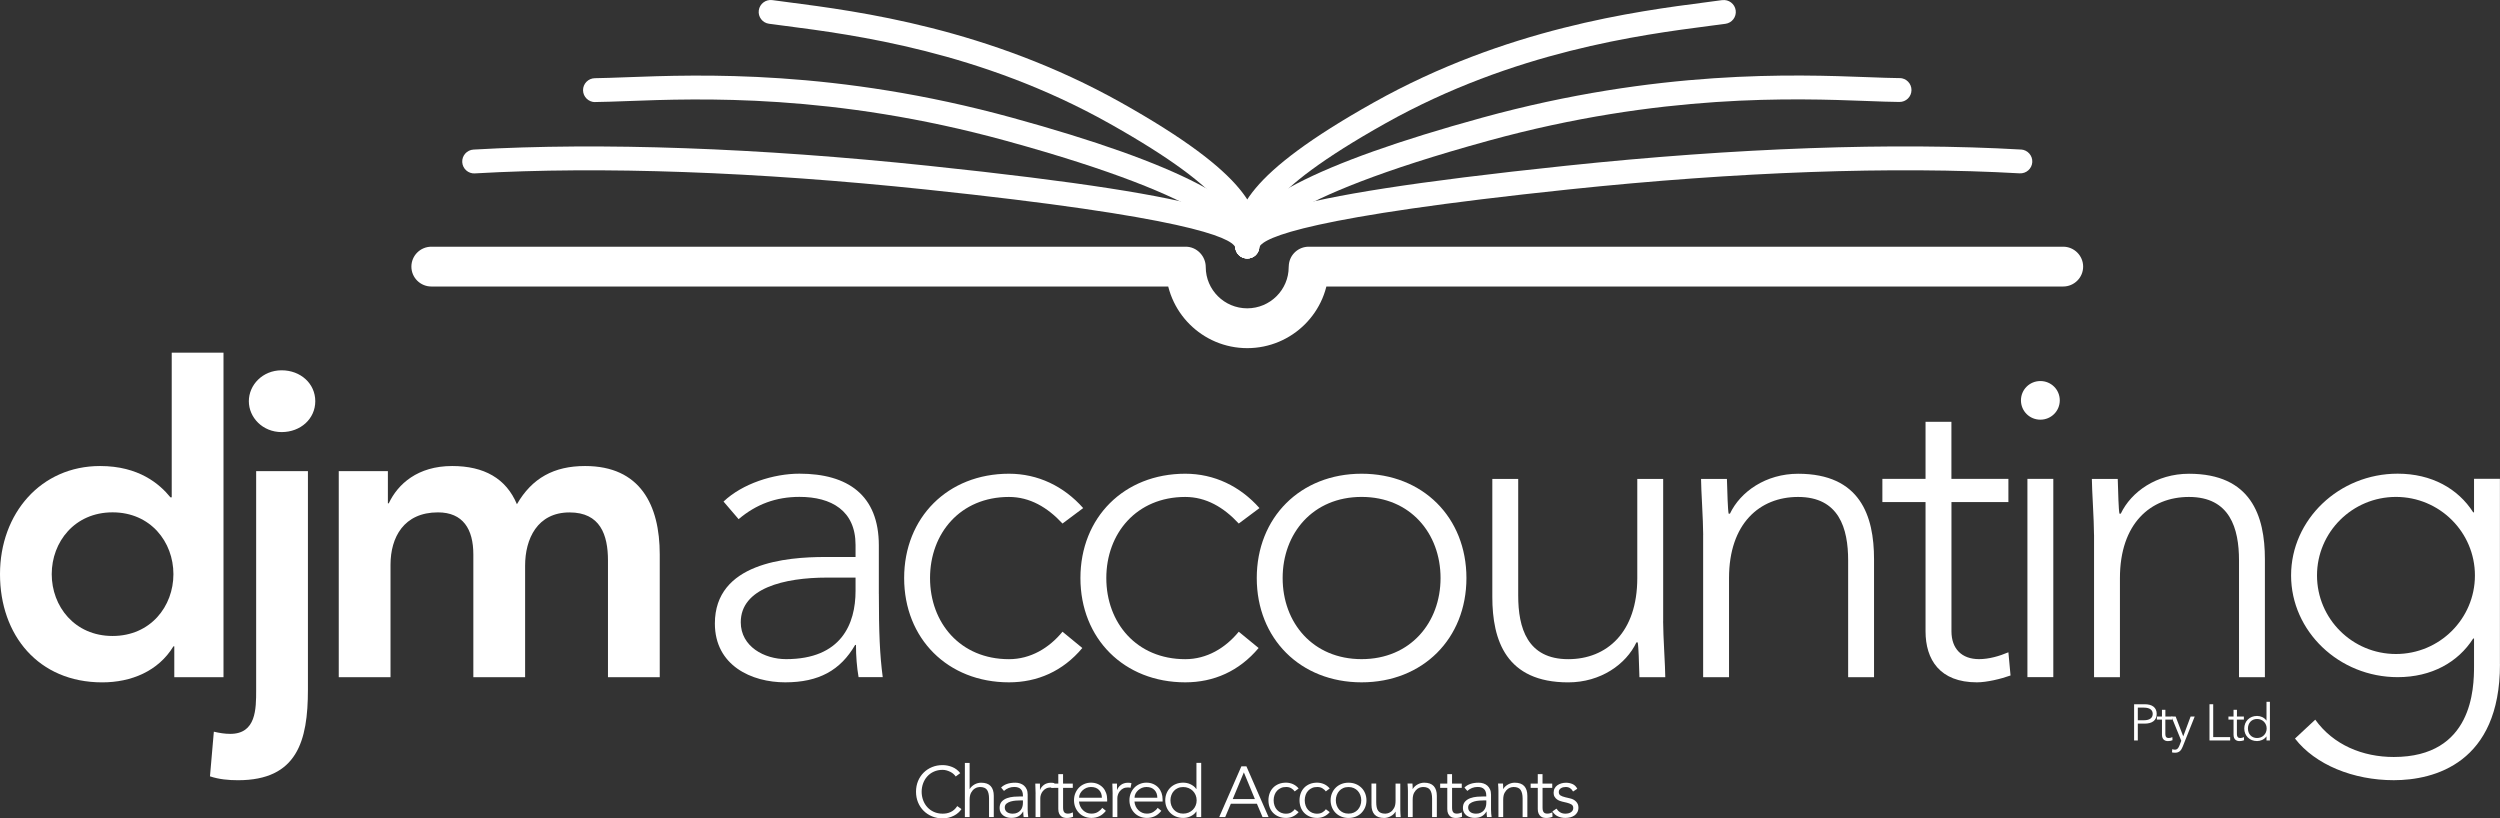
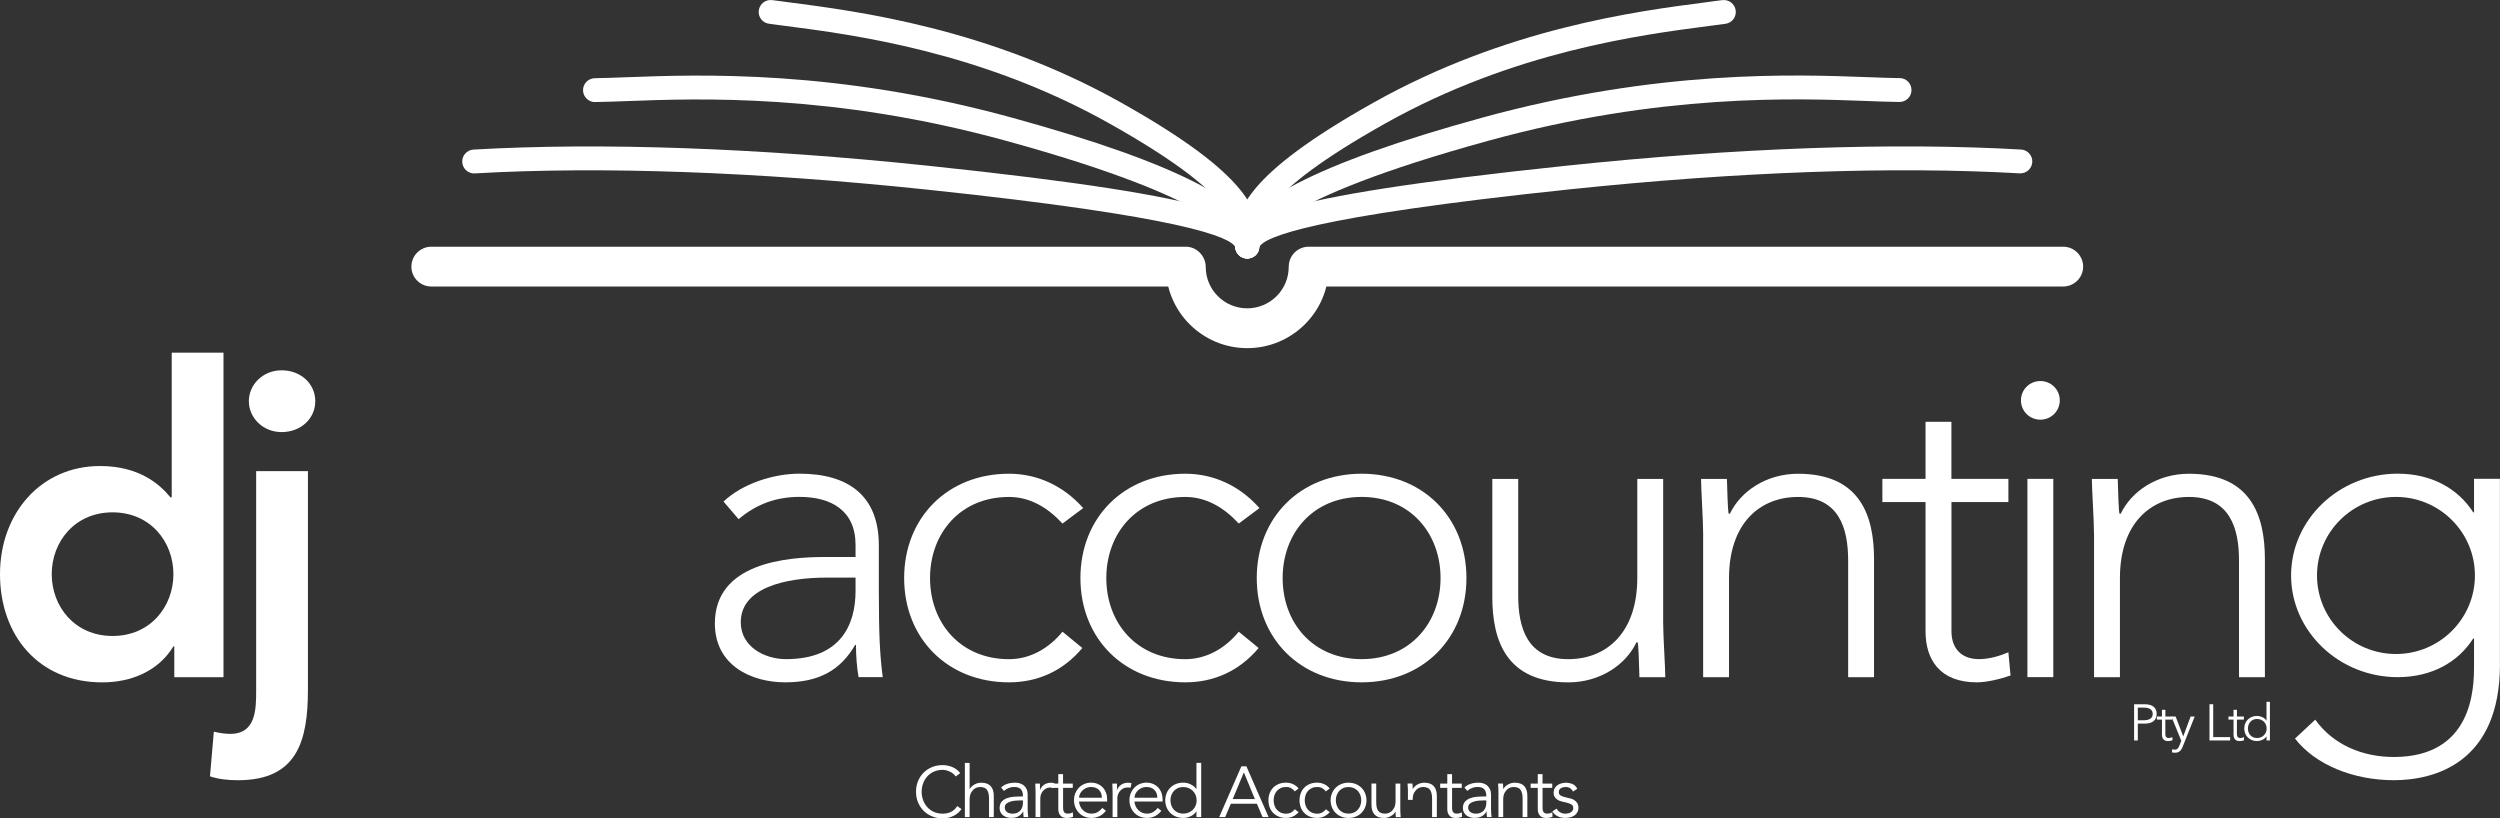
<svg xmlns="http://www.w3.org/2000/svg" width="223" height="73" viewBox="0 0 223 73" fill="none">
  <rect x="0" y="0" width="223" height="73" fill="#333333" stroke="none" />
  <path d="M15.547 57.65H15.472C14.123 59.872 11.701 60.867 9.119 60.867C3.422 60.867 -4.57764e-05 56.655 -4.57764e-05 51.218C-4.57764e-05 45.782 3.655 41.569 8.928 41.569C12.391 41.569 14.239 43.176 15.202 44.362H15.318V31.458H19.936V60.406H15.547V57.647V57.65ZM10.041 56.729C13.43 56.729 15.469 54.089 15.469 51.215C15.469 48.341 13.43 45.701 10.041 45.701C6.653 45.701 4.614 48.344 4.614 51.215C4.614 54.086 6.653 56.729 10.041 56.729Z" fill="white" />
  <path d="M27.467 42.028V61.516C27.467 66.11 26.504 69.596 21.231 69.596C20.384 69.596 19.537 69.518 18.73 69.249L19.075 65.267C19.578 65.383 20.039 65.461 20.541 65.461C22.849 65.461 22.849 63.239 22.849 61.554V42.028H27.467ZM25.121 33.031C26.815 33.031 28.123 34.217 28.123 35.787C28.123 37.356 26.815 38.542 25.121 38.542C23.427 38.542 22.197 37.241 22.197 35.787C22.197 34.333 23.427 33.031 25.121 33.031Z" fill="white" />
-   <path d="M30.21 42.028H34.599V44.899H34.677C35.487 43.176 37.256 41.569 40.333 41.569C43.182 41.569 45.146 42.677 46.109 44.977C47.455 42.643 49.419 41.569 52.188 41.569C57.117 41.569 58.849 45.052 58.849 49.455V60.409H54.231V49.995C54.231 47.699 53.538 45.708 50.805 45.708C47.919 45.708 46.84 48.083 46.84 50.454V60.409H42.222V49.455C42.222 47.196 41.297 45.704 39.066 45.704C36.026 45.704 34.834 47.923 34.834 50.376V60.409H30.217V42.031L30.21 42.028Z" fill="white" />
  <path d="M78.395 52.975C78.395 56.42 78.474 58.374 78.74 60.402H76.585C76.431 59.522 76.353 58.527 76.353 57.531H76.278C74.97 59.787 73.043 60.864 70.041 60.864C67.039 60.864 63.767 59.369 63.767 55.615C63.767 50.22 70.116 49.683 73.621 49.683H76.315V48.609C76.315 45.548 74.16 44.322 71.312 44.322C69.232 44.322 67.463 44.971 65.885 46.309L64.539 44.739C66.233 43.132 69.003 42.252 71.312 42.252C75.622 42.252 78.392 44.165 78.392 48.65V52.975H78.395ZM73.774 51.521C69.925 51.521 66.076 52.479 66.076 55.503C66.076 57.684 68.193 58.795 70.116 58.795C75.045 58.795 76.315 55.656 76.315 52.707V51.521H73.774Z" fill="white" />
  <path d="M96.545 57.8C94.814 59.869 92.542 60.864 90.001 60.864C84.537 60.864 80.65 56.961 80.65 51.562C80.65 46.163 84.54 42.256 90.001 42.256C92.58 42.256 94.889 43.367 96.62 45.321L94.776 46.7C93.427 45.246 91.852 44.328 90.001 44.328C85.653 44.328 82.959 47.58 82.959 51.565C82.959 55.55 85.653 58.799 90.001 58.799C91.928 58.799 93.581 57.803 94.776 56.349L96.545 57.803V57.8Z" fill="white" />
  <path d="M112.27 57.8C110.535 59.869 108.267 60.864 105.726 60.864C100.261 60.864 96.374 56.961 96.374 51.562C96.374 46.163 100.261 42.256 105.726 42.256C108.305 42.256 110.614 43.367 112.345 45.321L110.498 46.7C109.152 45.246 107.574 44.328 105.726 44.328C101.378 44.328 98.683 47.58 98.683 51.565C98.683 55.55 101.378 58.799 105.726 58.799C107.652 58.799 109.306 57.803 110.498 56.349L112.27 57.803V57.8Z" fill="white" />
  <path d="M121.454 42.256C126.919 42.256 130.806 46.163 130.806 51.562C130.806 56.961 126.919 60.864 121.454 60.864C115.99 60.864 112.103 56.961 112.103 51.562C112.103 46.163 115.99 42.256 121.454 42.256ZM121.454 58.795C125.802 58.795 128.497 55.54 128.497 51.562C128.497 47.583 125.802 44.325 121.454 44.325C117.106 44.325 114.412 47.576 114.412 51.562C114.412 55.547 117.103 58.795 121.454 58.795Z" fill="white" />
  <path d="M148.351 55.428C148.351 56.729 148.543 59.485 148.543 60.406H146.237C146.2 59.104 146.159 57.65 146.083 57.303H145.967C145.045 59.257 142.774 60.867 139.888 60.867C134.344 60.867 133.115 57.117 133.115 53.247V42.718H135.424V53.131C135.424 56.002 136.23 58.798 139.888 58.798C143.313 58.798 146.046 56.423 146.046 51.565V42.718H148.355V55.431L148.351 55.428Z" fill="white" />
  <path d="M151.924 47.695C151.924 46.391 151.733 43.639 151.733 42.718H154.041C154.079 44.019 154.12 45.477 154.195 45.82H154.311C155.237 43.866 157.505 42.259 160.391 42.259C165.934 42.259 167.164 46.014 167.164 49.88V60.409H164.855V49.995C164.855 47.125 164.045 44.328 160.387 44.328C156.962 44.328 154.229 46.7 154.229 51.565V60.409H151.92V47.699L151.924 47.695Z" fill="white" />
  <path d="M179.152 44.784H174.07V56.308C174.07 57.878 174.992 58.795 176.532 58.795C177.417 58.795 178.339 58.527 179.149 58.184L179.34 60.253C178.489 60.559 177.222 60.864 176.338 60.864C173.028 60.864 171.758 58.836 171.758 56.308V44.784H167.908V42.715H171.758V37.622H174.066V42.715H179.149V44.784H179.152Z" fill="white" />
  <path d="M182.001 33.989C182.96 33.989 183.732 34.754 183.732 35.712C183.732 36.67 182.96 37.435 182.001 37.435C181.041 37.435 180.269 36.67 180.269 35.712C180.269 34.754 181.041 33.989 182.001 33.989ZM180.846 42.714H183.155V60.402H180.846V42.714Z" fill="white" />
  <path d="M186.786 47.695C186.786 46.391 186.594 43.639 186.594 42.718H188.903C188.941 44.019 188.978 45.477 189.057 45.82H189.173C190.099 43.866 192.367 42.259 195.256 42.259C200.799 42.259 202.029 46.014 202.029 49.88V60.409H199.72V49.995C199.72 47.125 198.911 44.328 195.256 44.328C191.83 44.328 189.098 46.7 189.098 51.565V60.409H186.789V47.699L186.786 47.695Z" fill="white" />
  <path d="M222.997 59.257C222.997 68.064 217.146 69.593 213.529 69.593C209.912 69.593 206.524 68.217 204.713 65.879L206.52 64.194C208.139 66.453 210.755 67.523 213.525 67.523C220.568 67.523 220.684 61.398 220.684 59.407V56.957H220.609C219.263 59.064 216.914 60.402 213.87 60.402C208.638 60.402 204.365 56.305 204.365 51.327C204.365 46.35 208.638 42.252 213.87 42.252C216.91 42.252 219.26 43.591 220.609 45.698H220.684V42.711H222.993V59.25L222.997 59.257ZM213.72 44.325C209.833 44.325 206.677 47.464 206.677 51.331C206.677 55.197 209.833 58.337 213.72 58.337C217.607 58.337 220.763 55.197 220.763 51.331C220.763 47.464 217.607 44.325 213.72 44.325Z" fill="white" />
  <path d="M42.366 15.466C53.62 14.82 67.527 15.32 82.586 16.903C105.675 19.329 109.787 21.167 110.183 22.047C110.183 22.044 110.173 22.02 110.173 21.992C110.173 22.58 110.651 23.056 111.242 23.056C111.833 23.056 112.311 22.577 112.311 21.992C112.311 19.665 110.139 17.657 82.808 14.786C67.633 13.189 53.606 12.69 42.239 13.342C41.648 13.376 41.197 13.883 41.232 14.467C41.266 15.055 41.771 15.503 42.362 15.469L42.366 15.466Z" fill="white" />
  <path d="M53.087 9.102C53.9 9.092 54.852 9.058 55.952 9.017C62.38 8.776 74.348 8.328 89.721 12.554C109.193 17.905 110.18 21.351 110.18 21.989C110.18 22.577 110.658 23.053 111.249 23.053C111.84 23.053 112.318 22.577 112.318 21.989C112.318 18.33 105.111 14.576 90.291 10.502C74.597 6.187 62.418 6.646 55.874 6.89C54.788 6.931 53.852 6.965 53.066 6.975C52.475 6.982 52.001 7.465 52.007 8.052C52.014 8.64 52.499 9.112 53.087 9.109V9.102Z" fill="white" />
  <path d="M68.603 2.12L70.051 2.311C76.141 3.102 87.474 4.573 98.929 10.998C110.296 17.372 110.231 20.029 110.19 21.612C110.19 21.734 110.187 21.86 110.187 21.986C110.187 22.574 110.665 23.049 111.259 23.049C111.853 23.049 112.328 22.574 112.328 21.986C112.328 21.887 112.328 21.779 112.332 21.666C112.403 18.874 111.508 15.605 99.985 9.143C88.16 2.518 76.561 1.009 70.328 0.201L68.894 0.01C68.306 -0.071 67.766 0.337 67.684 0.921C67.603 1.502 68.012 2.042 68.6 2.12H68.603Z" fill="white" />
  <path d="M180.269 13.339C168.902 12.687 154.871 13.186 139.703 14.783C112.369 17.654 110.197 19.665 110.197 21.989C110.197 22.577 110.675 23.052 111.266 23.052C111.857 23.052 112.338 22.573 112.338 21.989C112.338 22.016 112.332 22.04 112.328 22.043C112.724 21.163 116.84 19.325 139.929 16.899C154.988 15.316 168.892 14.82 180.149 15.462C180.74 15.496 181.246 15.048 181.28 14.46C181.314 13.876 180.863 13.37 180.272 13.335L180.269 13.339Z" fill="white" />
  <path d="M169.445 6.968C168.66 6.962 167.724 6.924 166.638 6.884C160.094 6.639 147.914 6.184 132.217 10.495C117.397 14.569 110.19 18.323 110.19 21.982C110.19 22.57 110.668 23.046 111.263 23.046C111.857 23.046 112.335 22.57 112.335 21.982C112.335 21.344 113.322 17.898 132.79 12.547C148.167 8.321 160.128 8.769 166.556 9.01C167.659 9.051 168.612 9.089 169.425 9.095C170.016 9.102 170.501 8.63 170.504 8.039C170.511 7.451 170.036 6.968 169.445 6.962V6.968Z" fill="white" />
  <path d="M153.618 0.01L152.187 0.201C145.954 1.009 134.351 2.518 122.53 9.146C111.006 15.609 110.108 18.877 110.176 21.67C110.176 21.782 110.183 21.891 110.183 21.989C110.183 22.577 110.661 23.053 111.256 23.053C111.85 23.053 112.325 22.577 112.325 21.989C112.325 21.863 112.325 21.738 112.318 21.619C112.277 20.032 112.212 17.375 123.582 11.002C135.041 4.577 146.374 3.106 152.46 2.314L153.908 2.124C154.496 2.046 154.906 1.505 154.824 0.924C154.742 0.34 154.202 -0.068 153.615 0.014L153.618 0.01Z" fill="white" />
  <path d="M38.479 25.557H105.77C104.787 25.557 103.988 24.762 103.988 23.783C103.988 27.809 107.249 31.054 111.256 31.054C115.262 31.054 118.524 27.809 118.524 23.824C118.524 23.888 118.524 23.953 118.514 24.017C118.411 24.918 117.653 25.557 116.741 25.557H184.033C185.016 25.557 185.816 24.762 185.816 23.783C185.816 22.805 185.016 22.006 184.033 22.006H116.741C115.829 22.006 115.067 22.686 114.968 23.589C114.962 23.654 114.951 23.759 114.951 23.824C114.951 25.852 113.291 27.503 111.252 27.503C109.213 27.503 107.553 25.852 107.553 23.824C107.553 22.842 106.754 22.006 105.77 22.006H38.479C37.495 22.006 36.696 22.801 36.696 23.783C36.696 24.765 37.495 25.557 38.479 25.557Z" fill="white" />
  <path d="M190.362 62.818H191.308C191.967 62.818 192.377 63.1 192.377 63.681C192.377 64.262 191.97 64.547 191.308 64.547H190.693V66.049H190.362V62.818ZM190.693 64.248H191.226C191.82 64.248 192.022 63.99 192.022 63.681C192.022 63.371 191.82 63.12 191.226 63.12H190.693V64.248Z" fill="white" />
  <path d="M193.767 64.187H193.149V65.447C193.149 65.766 193.272 65.831 193.463 65.831C193.569 65.831 193.682 65.797 193.774 65.749L193.787 66.028C193.678 66.079 193.531 66.106 193.381 66.106C193.152 66.106 192.848 66.004 192.848 65.535V64.19H192.394V63.915H192.848V63.313H193.152V63.915H193.77V64.19L193.767 64.187Z" fill="white" />
  <path d="M194.747 65.678L195.403 63.912H195.768L194.696 66.603C194.566 66.932 194.392 67.143 194.02 67.143C193.927 67.143 193.832 67.139 193.74 67.112L193.77 66.82C193.839 66.857 193.917 66.871 193.999 66.871C194.211 66.871 194.32 66.728 194.412 66.487L194.57 66.076L193.688 63.915H194.068L194.744 65.682L194.747 65.678Z" fill="white" />
  <path d="M197.418 65.75H198.931V66.049H197.087V62.818H197.418V65.746V65.75Z" fill="white" />
  <path d="M200.15 64.187H199.532V65.447C199.532 65.766 199.655 65.831 199.846 65.831C199.952 65.831 200.065 65.797 200.157 65.749L200.171 66.028C200.062 66.079 199.915 66.106 199.765 66.106C199.536 66.106 199.232 66.004 199.232 65.535V64.19H198.777V63.915H199.232V63.313H199.536V63.915H200.154V64.19L200.15 64.187Z" fill="white" />
  <path d="M202.476 66.049H202.172V65.692H202.162C201.964 65.981 201.612 66.103 201.329 66.103C200.659 66.103 200.188 65.624 200.188 64.982C200.188 64.34 200.659 63.861 201.329 63.861C201.612 63.861 201.964 63.983 202.162 64.272H202.172V62.603H202.476V66.052V66.049ZM201.329 65.831C201.824 65.831 202.186 65.461 202.186 64.982C202.186 64.503 201.824 64.132 201.329 64.132C200.834 64.132 200.516 64.503 200.516 64.982C200.516 65.461 200.827 65.831 201.329 65.831Z" fill="white" />
  <path d="M85.766 72.168C85.688 72.283 85.595 72.392 85.479 72.494C85.367 72.596 85.237 72.684 85.09 72.759C84.943 72.834 84.786 72.891 84.618 72.936C84.451 72.98 84.27 73 84.082 73C83.744 73 83.43 72.939 83.14 72.82C82.849 72.701 82.6 72.534 82.388 72.324C82.176 72.113 82.009 71.862 81.889 71.573C81.77 71.284 81.709 70.965 81.709 70.622C81.709 70.279 81.77 69.959 81.889 69.67C82.009 69.382 82.176 69.13 82.388 68.919C82.6 68.709 82.849 68.542 83.14 68.424C83.43 68.305 83.741 68.247 84.082 68.247C84.366 68.247 84.646 68.301 84.929 68.413C85.213 68.525 85.455 68.709 85.653 68.964L85.25 69.263C85.203 69.191 85.138 69.12 85.059 69.045C84.981 68.971 84.885 68.909 84.779 68.855C84.673 68.801 84.56 68.757 84.441 68.722C84.321 68.689 84.202 68.671 84.082 68.671C83.792 68.671 83.529 68.726 83.297 68.831C83.064 68.936 82.87 69.079 82.709 69.259C82.549 69.436 82.426 69.647 82.34 69.881C82.255 70.115 82.211 70.367 82.211 70.625C82.211 70.883 82.255 71.135 82.34 71.369C82.426 71.604 82.549 71.814 82.709 71.991C82.87 72.168 83.064 72.314 83.297 72.419C83.529 72.524 83.788 72.579 84.082 72.579C84.202 72.579 84.321 72.569 84.438 72.548C84.554 72.528 84.67 72.49 84.786 72.439C84.899 72.388 85.008 72.32 85.107 72.232C85.206 72.144 85.302 72.035 85.387 71.903L85.766 72.171V72.168Z" fill="white" />
  <path d="M86.067 68.053H86.49V70.374H86.504C86.552 70.292 86.61 70.218 86.685 70.15C86.757 70.082 86.838 70.024 86.927 69.973C87.016 69.922 87.112 69.885 87.214 69.857C87.317 69.83 87.416 69.817 87.515 69.817C87.901 69.817 88.184 69.918 88.369 70.119C88.553 70.323 88.645 70.612 88.645 70.985V72.885H88.222V71.23C88.222 70.897 88.164 70.642 88.048 70.466C87.931 70.289 87.716 70.201 87.406 70.201C87.385 70.201 87.323 70.211 87.225 70.224C87.125 70.241 87.023 70.289 86.914 70.364C86.804 70.442 86.709 70.554 86.62 70.71C86.535 70.863 86.49 71.077 86.49 71.349V72.881H86.067V68.05V68.053Z" fill="white" />
  <path d="M91.245 71.05V70.972C91.245 70.455 90.988 70.197 90.473 70.197C90.121 70.197 89.817 70.316 89.554 70.55L89.298 70.251C89.581 69.963 90.005 69.816 90.568 69.816C90.715 69.816 90.855 69.837 90.988 69.881C91.122 69.925 91.241 69.99 91.34 70.075C91.439 70.16 91.518 70.272 91.579 70.404C91.641 70.537 91.668 70.693 91.668 70.876V72.212C91.668 72.327 91.675 72.446 91.685 72.572C91.695 72.698 91.709 72.803 91.719 72.881H91.309C91.296 72.81 91.285 72.731 91.282 72.643C91.275 72.558 91.272 72.473 91.272 72.395H91.258C91.135 72.596 90.988 72.738 90.818 72.827C90.647 72.915 90.442 72.956 90.199 72.956C90.066 72.956 89.936 72.939 89.813 72.901C89.691 72.864 89.578 72.81 89.482 72.735C89.386 72.66 89.308 72.568 89.25 72.46C89.192 72.351 89.165 72.225 89.165 72.079C89.165 71.835 89.229 71.644 89.352 71.505C89.479 71.366 89.636 71.264 89.827 71.196C90.018 71.128 90.22 71.084 90.439 71.067C90.654 71.05 90.852 71.043 91.033 71.043H91.245V71.05ZM91.026 71.396C90.92 71.396 90.783 71.403 90.623 71.413C90.462 71.424 90.309 71.451 90.162 71.491C90.015 71.532 89.889 71.597 89.783 71.678C89.677 71.763 89.626 71.882 89.626 72.032C89.626 72.13 89.646 72.215 89.687 72.283C89.728 72.354 89.783 72.412 89.851 72.456C89.919 72.501 89.994 72.534 90.08 72.551C90.162 72.572 90.247 72.579 90.333 72.579C90.486 72.579 90.62 72.555 90.732 72.501C90.845 72.45 90.941 72.382 91.019 72.293C91.098 72.205 91.152 72.103 91.19 71.987C91.227 71.872 91.245 71.746 91.245 71.614V71.396H91.026Z" fill="white" />
  <path d="M92.375 70.826C92.375 70.693 92.375 70.561 92.365 70.425C92.355 70.289 92.355 70.112 92.348 69.895H92.764V70.452H92.778C92.809 70.37 92.85 70.292 92.908 70.217C92.963 70.143 93.031 70.075 93.109 70.017C93.188 69.956 93.28 69.908 93.386 69.874C93.492 69.837 93.608 69.82 93.741 69.82C93.861 69.82 93.967 69.833 94.055 69.857L93.974 70.272C93.919 70.251 93.837 70.241 93.728 70.241C93.564 70.241 93.427 70.272 93.311 70.333C93.195 70.394 93.099 70.472 93.021 70.571C92.942 70.666 92.887 70.771 92.85 70.88C92.812 70.992 92.795 71.097 92.795 71.199V72.884H92.372V70.826H92.375Z" fill="white" />
  <path d="M95.695 70.275H94.827V72.038C94.827 72.151 94.838 72.239 94.858 72.31C94.879 72.382 94.909 72.433 94.947 72.473C94.984 72.511 95.032 72.538 95.084 72.552C95.138 72.569 95.196 72.575 95.261 72.575C95.333 72.575 95.408 72.565 95.487 72.545C95.565 72.524 95.633 72.497 95.698 72.463L95.719 72.854C95.562 72.925 95.37 72.963 95.148 72.963C95.066 72.963 94.981 72.952 94.896 72.932C94.807 72.912 94.728 72.871 94.653 72.81C94.581 72.749 94.52 72.67 94.472 72.565C94.424 72.463 94.4 72.327 94.4 72.164V70.278H93.765V69.895H94.4V69.052H94.824V69.895H95.692V70.278L95.695 70.275Z" fill="white" />
  <path d="M96.248 71.502C96.262 71.651 96.296 71.79 96.358 71.923C96.419 72.055 96.498 72.168 96.597 72.266C96.696 72.361 96.808 72.436 96.938 72.494C97.068 72.551 97.204 72.575 97.355 72.575C97.58 72.575 97.778 72.524 97.942 72.419C98.106 72.314 98.233 72.195 98.318 72.059L98.646 72.327C98.465 72.551 98.267 72.715 98.052 72.813C97.836 72.912 97.604 72.959 97.355 72.959C97.133 72.959 96.924 72.918 96.737 72.84C96.545 72.762 96.381 72.653 96.245 72.511C96.108 72.371 95.999 72.205 95.92 72.011C95.842 71.817 95.801 71.61 95.801 71.386C95.801 71.162 95.838 70.951 95.917 70.761C95.995 70.571 96.101 70.404 96.238 70.261C96.375 70.119 96.535 70.01 96.719 69.932C96.904 69.854 97.102 69.813 97.317 69.813C97.543 69.813 97.748 69.854 97.929 69.935C98.11 70.017 98.26 70.126 98.383 70.258C98.506 70.391 98.598 70.55 98.663 70.73C98.728 70.91 98.759 71.104 98.759 71.308V71.498H96.255L96.248 71.502ZM98.287 71.158C98.287 70.873 98.202 70.642 98.031 70.465C97.86 70.289 97.621 70.2 97.31 70.2C97.174 70.2 97.041 70.228 96.911 70.278C96.784 70.333 96.672 70.404 96.573 70.493C96.477 70.584 96.398 70.683 96.34 70.798C96.282 70.914 96.255 71.033 96.255 71.155H98.284L98.287 71.158Z" fill="white" />
  <path d="M99.247 70.826C99.247 70.693 99.247 70.561 99.237 70.425C99.227 70.289 99.227 70.112 99.22 69.895H99.636V70.452H99.65C99.681 70.37 99.722 70.292 99.78 70.217C99.834 70.143 99.903 70.075 99.981 70.017C100.06 69.956 100.152 69.908 100.258 69.874C100.364 69.837 100.48 69.82 100.613 69.82C100.733 69.82 100.839 69.833 100.927 69.857L100.845 70.272C100.791 70.251 100.709 70.241 100.6 70.241C100.436 70.241 100.299 70.272 100.183 70.333C100.067 70.394 99.971 70.472 99.892 70.571C99.814 70.666 99.759 70.771 99.722 70.88C99.684 70.992 99.667 71.097 99.667 71.199V72.884H99.244V70.826H99.247Z" fill="white" />
  <path d="M101.194 71.502C101.207 71.651 101.242 71.79 101.303 71.923C101.365 72.055 101.443 72.168 101.542 72.266C101.641 72.361 101.754 72.436 101.884 72.494C102.014 72.551 102.15 72.575 102.3 72.575C102.526 72.575 102.724 72.524 102.888 72.419C103.052 72.314 103.178 72.195 103.264 72.059L103.591 72.327C103.41 72.551 103.212 72.715 102.997 72.813C102.782 72.912 102.55 72.959 102.3 72.959C102.078 72.959 101.87 72.918 101.682 72.84C101.491 72.762 101.327 72.653 101.19 72.511C101.054 72.371 100.944 72.205 100.866 72.011C100.787 71.817 100.746 71.61 100.746 71.386C100.746 71.162 100.784 70.951 100.863 70.761C100.941 70.571 101.047 70.404 101.184 70.261C101.32 70.119 101.481 70.01 101.665 69.932C101.85 69.854 102.048 69.813 102.263 69.813C102.488 69.813 102.693 69.854 102.874 69.935C103.055 70.017 103.206 70.126 103.328 70.258C103.451 70.391 103.544 70.55 103.609 70.73C103.673 70.91 103.704 71.104 103.704 71.308V71.498H101.201L101.194 71.502ZM103.233 71.158C103.233 70.873 103.147 70.642 102.977 70.465C102.806 70.289 102.567 70.2 102.256 70.2C102.119 70.2 101.986 70.228 101.856 70.278C101.73 70.333 101.617 70.404 101.518 70.493C101.423 70.584 101.344 70.683 101.286 70.798C101.228 70.914 101.201 71.033 101.201 71.155H103.229L103.233 71.158Z" fill="white" />
  <path d="M107.147 72.885H106.723V72.385H106.71C106.641 72.487 106.56 72.575 106.467 72.647C106.372 72.718 106.276 72.779 106.17 72.827C106.068 72.874 105.962 72.908 105.853 72.929C105.743 72.949 105.641 72.959 105.542 72.959C105.306 72.959 105.091 72.918 104.896 72.84C104.702 72.762 104.534 72.653 104.391 72.511C104.251 72.371 104.138 72.205 104.059 72.011C103.981 71.821 103.94 71.61 103.94 71.386C103.94 71.162 103.981 70.951 104.059 70.761C104.138 70.571 104.247 70.404 104.391 70.262C104.534 70.119 104.702 70.01 104.896 69.932C105.091 69.854 105.306 69.813 105.542 69.813C105.641 69.813 105.743 69.823 105.853 69.844C105.962 69.864 106.068 69.898 106.17 69.946C106.273 69.993 106.372 70.051 106.467 70.122C106.563 70.194 106.641 70.282 106.71 70.384H106.723V68.046H107.147V72.878V72.885ZM104.404 71.39C104.404 71.556 104.432 71.712 104.486 71.855C104.541 72.001 104.616 72.127 104.715 72.232C104.814 72.338 104.934 72.422 105.07 72.484C105.21 72.545 105.368 72.575 105.542 72.575C105.716 72.575 105.873 72.545 106.02 72.484C106.167 72.422 106.297 72.338 106.402 72.232C106.508 72.127 106.594 72.001 106.652 71.855C106.713 71.712 106.741 71.556 106.741 71.39C106.741 71.223 106.71 71.067 106.652 70.924C106.59 70.781 106.508 70.652 106.402 70.547C106.297 70.442 106.167 70.357 106.02 70.296C105.873 70.234 105.712 70.204 105.542 70.204C105.371 70.204 105.207 70.234 105.07 70.296C104.93 70.357 104.811 70.442 104.715 70.547C104.616 70.652 104.541 70.778 104.486 70.924C104.432 71.07 104.404 71.223 104.404 71.39Z" fill="white" />
  <path d="M109.292 72.884H108.752L110.73 68.359H111.181L113.158 72.884H112.619L112.116 71.695H109.791L109.288 72.884H109.292ZM109.965 71.274H111.935L110.952 68.896L109.961 71.274H109.965Z" fill="white" />
  <path d="M115.491 70.598C115.419 70.486 115.317 70.394 115.187 70.316C115.057 70.238 114.907 70.201 114.74 70.201C114.565 70.197 114.405 70.224 114.268 70.285C114.132 70.343 114.012 70.428 113.913 70.534C113.814 70.639 113.739 70.768 113.688 70.914C113.636 71.06 113.609 71.22 113.609 71.39C113.609 71.559 113.636 71.719 113.688 71.865C113.739 72.011 113.814 72.141 113.913 72.246C114.012 72.351 114.132 72.436 114.268 72.497C114.408 72.555 114.565 72.586 114.74 72.579C114.907 72.579 115.054 72.541 115.187 72.463C115.317 72.385 115.419 72.293 115.491 72.181L115.839 72.443C115.689 72.616 115.518 72.745 115.33 72.83C115.143 72.915 114.945 72.956 114.74 72.959C114.497 72.963 114.275 72.925 114.077 72.847C113.879 72.769 113.712 72.657 113.571 72.518C113.431 72.378 113.326 72.209 113.254 72.015C113.182 71.821 113.145 71.611 113.145 71.386C113.145 71.162 113.182 70.951 113.254 70.758C113.326 70.564 113.431 70.398 113.571 70.255C113.712 70.112 113.879 70.004 114.077 69.925C114.275 69.847 114.494 69.81 114.74 69.813C114.945 69.817 115.143 69.861 115.33 69.942C115.518 70.027 115.689 70.153 115.839 70.33L115.491 70.591V70.598Z" fill="white" />
  <path d="M118.264 70.598C118.193 70.486 118.09 70.394 117.96 70.316C117.831 70.238 117.68 70.201 117.513 70.201C117.339 70.197 117.178 70.224 117.042 70.285C116.905 70.343 116.785 70.428 116.686 70.534C116.587 70.639 116.512 70.768 116.461 70.914C116.41 71.06 116.382 71.22 116.382 71.39C116.382 71.559 116.41 71.719 116.461 71.865C116.512 72.011 116.587 72.141 116.686 72.246C116.785 72.351 116.905 72.436 117.042 72.497C117.182 72.555 117.339 72.586 117.513 72.579C117.68 72.579 117.827 72.541 117.96 72.463C118.09 72.385 118.193 72.293 118.264 72.181L118.613 72.443C118.462 72.616 118.292 72.745 118.104 72.83C117.916 72.915 117.718 72.956 117.513 72.959C117.27 72.963 117.048 72.925 116.85 72.847C116.652 72.769 116.485 72.657 116.345 72.518C116.205 72.378 116.099 72.209 116.027 72.015C115.955 71.821 115.918 71.611 115.918 71.386C115.918 71.162 115.955 70.951 116.027 70.758C116.099 70.564 116.205 70.398 116.345 70.255C116.485 70.112 116.652 70.004 116.85 69.925C117.048 69.847 117.267 69.81 117.513 69.813C117.718 69.817 117.916 69.861 118.104 69.942C118.292 70.027 118.462 70.153 118.613 70.33L118.264 70.591V70.598Z" fill="white" />
  <path d="M121.888 71.389C121.888 71.614 121.847 71.824 121.769 72.015C121.69 72.205 121.577 72.371 121.437 72.514C121.297 72.657 121.127 72.766 120.932 72.844C120.737 72.922 120.522 72.963 120.286 72.963C120.051 72.963 119.842 72.922 119.648 72.844C119.453 72.766 119.286 72.657 119.142 72.514C119.002 72.375 118.889 72.208 118.811 72.015C118.732 71.824 118.691 71.614 118.691 71.389C118.691 71.165 118.729 70.955 118.811 70.764C118.889 70.574 118.999 70.408 119.142 70.265C119.286 70.122 119.453 70.013 119.648 69.935C119.842 69.857 120.054 69.816 120.286 69.816C120.519 69.816 120.737 69.857 120.932 69.935C121.127 70.013 121.294 70.126 121.437 70.265C121.581 70.404 121.69 70.571 121.769 70.764C121.847 70.955 121.888 71.165 121.888 71.389ZM121.424 71.389C121.424 71.223 121.396 71.067 121.342 70.924C121.287 70.781 121.212 70.652 121.113 70.547C121.014 70.442 120.894 70.357 120.758 70.296C120.618 70.234 120.461 70.204 120.286 70.204C120.112 70.204 119.952 70.234 119.815 70.296C119.678 70.357 119.559 70.442 119.463 70.547C119.368 70.652 119.292 70.778 119.238 70.924C119.183 71.07 119.156 71.223 119.156 71.389C119.156 71.556 119.183 71.712 119.238 71.855C119.292 72.001 119.368 72.127 119.463 72.232C119.559 72.337 119.678 72.422 119.815 72.484C119.955 72.545 120.112 72.575 120.286 72.575C120.461 72.575 120.621 72.545 120.758 72.484C120.894 72.422 121.017 72.337 121.113 72.232C121.208 72.127 121.287 72.001 121.342 71.855C121.396 71.712 121.424 71.556 121.424 71.389Z" fill="white" />
  <path d="M124.508 72.884C124.498 72.803 124.494 72.725 124.491 72.647C124.491 72.568 124.487 72.487 124.487 72.405H124.474C124.426 72.487 124.368 72.562 124.296 72.63C124.224 72.698 124.142 72.755 124.05 72.806C123.961 72.854 123.866 72.895 123.763 72.922C123.664 72.949 123.565 72.963 123.466 72.963C123.08 72.963 122.797 72.861 122.612 72.66C122.428 72.46 122.336 72.168 122.336 71.794V69.894H122.759V71.549C122.759 71.716 122.773 71.862 122.797 71.991C122.821 72.12 122.865 72.225 122.926 72.314C122.988 72.402 123.07 72.466 123.176 72.511C123.282 72.555 123.411 72.579 123.572 72.579C123.593 72.579 123.654 72.572 123.75 72.555C123.849 72.538 123.951 72.49 124.06 72.415C124.17 72.341 124.265 72.225 124.354 72.069C124.44 71.916 124.484 71.702 124.484 71.43V69.898H124.907V72.232C124.907 72.314 124.907 72.415 124.918 72.538C124.925 72.66 124.931 72.779 124.942 72.891H124.504L124.508 72.884Z" fill="white" />
-   <path d="M125.99 69.894C126 69.976 126.004 70.054 126.007 70.136C126.007 70.214 126.007 70.292 126.007 70.374H126.021C126.069 70.292 126.127 70.217 126.202 70.149C126.274 70.081 126.356 70.024 126.448 69.973C126.537 69.922 126.632 69.884 126.735 69.857C126.837 69.83 126.936 69.816 127.035 69.816C127.421 69.816 127.705 69.918 127.889 70.119C128.074 70.323 128.166 70.611 128.166 70.985V72.884H127.742V71.23C127.742 70.897 127.684 70.642 127.568 70.465C127.452 70.289 127.24 70.2 126.926 70.2C126.906 70.2 126.844 70.21 126.745 70.224C126.646 70.241 126.543 70.289 126.434 70.363C126.325 70.442 126.229 70.554 126.14 70.71C126.055 70.863 126.011 71.077 126.011 71.349V72.881H125.587V70.55C125.587 70.469 125.587 70.367 125.577 70.245C125.57 70.122 125.563 70.003 125.553 69.891H125.99V69.894Z" fill="white" />
+   <path d="M125.99 69.894C126 69.976 126.004 70.054 126.007 70.136C126.007 70.214 126.007 70.292 126.007 70.374H126.021C126.069 70.292 126.127 70.217 126.202 70.149C126.274 70.081 126.356 70.024 126.448 69.973C126.537 69.922 126.632 69.884 126.735 69.857C126.837 69.83 126.936 69.816 127.035 69.816C127.421 69.816 127.705 69.918 127.889 70.119C128.074 70.323 128.166 70.611 128.166 70.985V72.884H127.742V71.23C127.742 70.897 127.684 70.642 127.568 70.465C127.452 70.289 127.24 70.2 126.926 70.2C126.906 70.2 126.844 70.21 126.745 70.224C126.646 70.241 126.543 70.289 126.434 70.363C126.325 70.442 126.229 70.554 126.14 70.71C126.055 70.863 126.011 71.077 126.011 71.349H125.587V70.55C125.587 70.469 125.587 70.367 125.577 70.245C125.57 70.122 125.563 70.003 125.553 69.891H125.99V69.894Z" fill="white" />
  <path d="M130.393 70.275H129.525V72.038C129.525 72.151 129.535 72.239 129.556 72.31C129.576 72.382 129.607 72.433 129.645 72.473C129.682 72.514 129.73 72.538 129.781 72.552C129.836 72.569 129.894 72.575 129.959 72.575C130.031 72.575 130.106 72.565 130.184 72.545C130.263 72.524 130.331 72.497 130.396 72.463L130.413 72.854C130.256 72.925 130.065 72.963 129.843 72.963C129.761 72.963 129.679 72.952 129.59 72.932C129.501 72.912 129.423 72.871 129.351 72.81C129.279 72.749 129.218 72.67 129.17 72.565C129.122 72.463 129.098 72.327 129.098 72.164V70.278H128.463V69.895H129.098V69.052H129.522V69.895H130.389V70.278L130.393 70.275Z" fill="white" />
  <path d="M132.575 71.05V70.972C132.575 70.455 132.319 70.197 131.803 70.197C131.452 70.197 131.148 70.316 130.885 70.55L130.628 70.251C130.912 69.963 131.335 69.816 131.899 69.816C132.042 69.816 132.186 69.837 132.319 69.881C132.452 69.925 132.572 69.99 132.667 70.075C132.766 70.163 132.845 70.272 132.907 70.404C132.968 70.537 132.999 70.693 132.999 70.876V72.212C132.999 72.327 133.002 72.446 133.016 72.572C133.029 72.698 133.04 72.803 133.053 72.881H132.64C132.626 72.81 132.616 72.731 132.613 72.643C132.606 72.558 132.603 72.473 132.603 72.395H132.589C132.466 72.596 132.319 72.738 132.148 72.827C131.978 72.915 131.773 72.956 131.527 72.956C131.393 72.956 131.267 72.939 131.141 72.901C131.018 72.864 130.905 72.81 130.809 72.735C130.714 72.66 130.635 72.568 130.577 72.46C130.519 72.351 130.492 72.225 130.492 72.079C130.492 71.835 130.553 71.644 130.68 71.505C130.806 71.366 130.967 71.264 131.154 71.196C131.346 71.128 131.547 71.084 131.766 71.067C131.981 71.05 132.179 71.043 132.36 71.043H132.572L132.575 71.05ZM132.357 71.396C132.251 71.396 132.118 71.403 131.957 71.413C131.796 71.424 131.643 71.451 131.496 71.491C131.349 71.532 131.223 71.597 131.117 71.678C131.011 71.763 130.96 71.882 130.96 72.032C130.96 72.13 130.98 72.215 131.021 72.283C131.062 72.354 131.117 72.412 131.185 72.456C131.253 72.501 131.329 72.534 131.414 72.551C131.499 72.572 131.581 72.579 131.667 72.579C131.82 72.579 131.954 72.555 132.066 72.501C132.179 72.45 132.275 72.382 132.353 72.293C132.432 72.205 132.486 72.103 132.524 71.987C132.562 71.868 132.579 71.746 132.579 71.614V71.396H132.36H132.357Z" fill="white" />
  <path d="M134.064 69.894C134.075 69.976 134.078 70.054 134.081 70.136C134.081 70.214 134.081 70.292 134.081 70.374H134.095C134.143 70.292 134.201 70.217 134.276 70.149C134.348 70.081 134.43 70.024 134.522 69.973C134.611 69.922 134.706 69.884 134.809 69.857C134.911 69.83 135.01 69.816 135.109 69.816C135.495 69.816 135.779 69.918 135.963 70.119C136.148 70.323 136.24 70.611 136.24 70.985V72.884H135.817V71.23C135.817 70.897 135.758 70.642 135.642 70.465C135.526 70.289 135.314 70.2 135 70.2C134.98 70.2 134.918 70.21 134.819 70.224C134.72 70.241 134.618 70.289 134.508 70.363C134.399 70.442 134.303 70.554 134.215 70.71C134.129 70.863 134.085 71.077 134.085 71.349V72.881H133.661V70.55C133.661 70.469 133.661 70.367 133.651 70.245C133.644 70.122 133.637 70.003 133.627 69.891H134.064V69.894Z" fill="white" />
  <path d="M138.464 70.275H137.596V72.038C137.596 72.151 137.606 72.239 137.627 72.31C137.647 72.382 137.678 72.433 137.716 72.473C137.753 72.514 137.801 72.538 137.852 72.552C137.907 72.569 137.965 72.575 138.03 72.575C138.101 72.575 138.177 72.565 138.255 72.545C138.334 72.524 138.402 72.497 138.467 72.463L138.484 72.854C138.327 72.925 138.136 72.963 137.914 72.963C137.832 72.963 137.75 72.952 137.661 72.932C137.572 72.912 137.494 72.871 137.422 72.81C137.35 72.749 137.289 72.67 137.241 72.565C137.193 72.463 137.169 72.327 137.169 72.164V70.278H136.534V69.895H137.169V69.052H137.593V69.895H138.46V70.278L138.464 70.275Z" fill="white" />
  <path d="M140.315 70.601C140.25 70.479 140.164 70.38 140.059 70.309C139.953 70.238 139.819 70.2 139.666 70.2C139.594 70.2 139.519 70.21 139.444 70.224C139.369 70.241 139.3 70.268 139.242 70.306C139.181 70.343 139.133 70.387 139.099 70.442C139.061 70.496 139.044 70.564 139.044 70.645C139.044 70.785 139.092 70.887 139.191 70.951C139.29 71.016 139.437 71.07 139.635 71.118L140.065 71.22C140.277 71.267 140.451 71.362 140.588 71.505C140.728 71.648 140.796 71.824 140.796 72.038C140.796 72.201 140.762 72.341 140.697 72.456C140.632 72.575 140.544 72.67 140.434 72.745C140.325 72.82 140.199 72.874 140.059 72.908C139.918 72.942 139.772 72.959 139.628 72.959C139.396 72.959 139.181 72.915 138.983 72.83C138.785 72.745 138.614 72.592 138.474 72.378L138.839 72.13C138.925 72.266 139.03 72.375 139.164 72.456C139.293 72.538 139.451 72.579 139.628 72.579C139.714 72.579 139.799 72.568 139.884 72.552C139.97 72.534 140.045 72.501 140.113 72.46C140.178 72.419 140.233 72.368 140.274 72.303C140.315 72.239 140.335 72.164 140.335 72.079C140.335 71.93 140.281 71.821 140.168 71.756C140.055 71.692 139.922 71.638 139.761 71.6L139.352 71.505C139.3 71.491 139.232 71.471 139.143 71.441C139.054 71.41 138.969 71.366 138.887 71.308C138.805 71.25 138.733 71.172 138.672 71.073C138.61 70.975 138.583 70.859 138.583 70.72C138.583 70.567 138.614 70.431 138.675 70.319C138.737 70.204 138.822 70.109 138.928 70.037C139.034 69.966 139.15 69.912 139.283 69.874C139.416 69.837 139.553 69.82 139.693 69.82C139.901 69.82 140.096 69.861 140.277 69.942C140.458 70.024 140.595 70.163 140.694 70.357L140.315 70.605V70.601Z" fill="white" />
</svg>